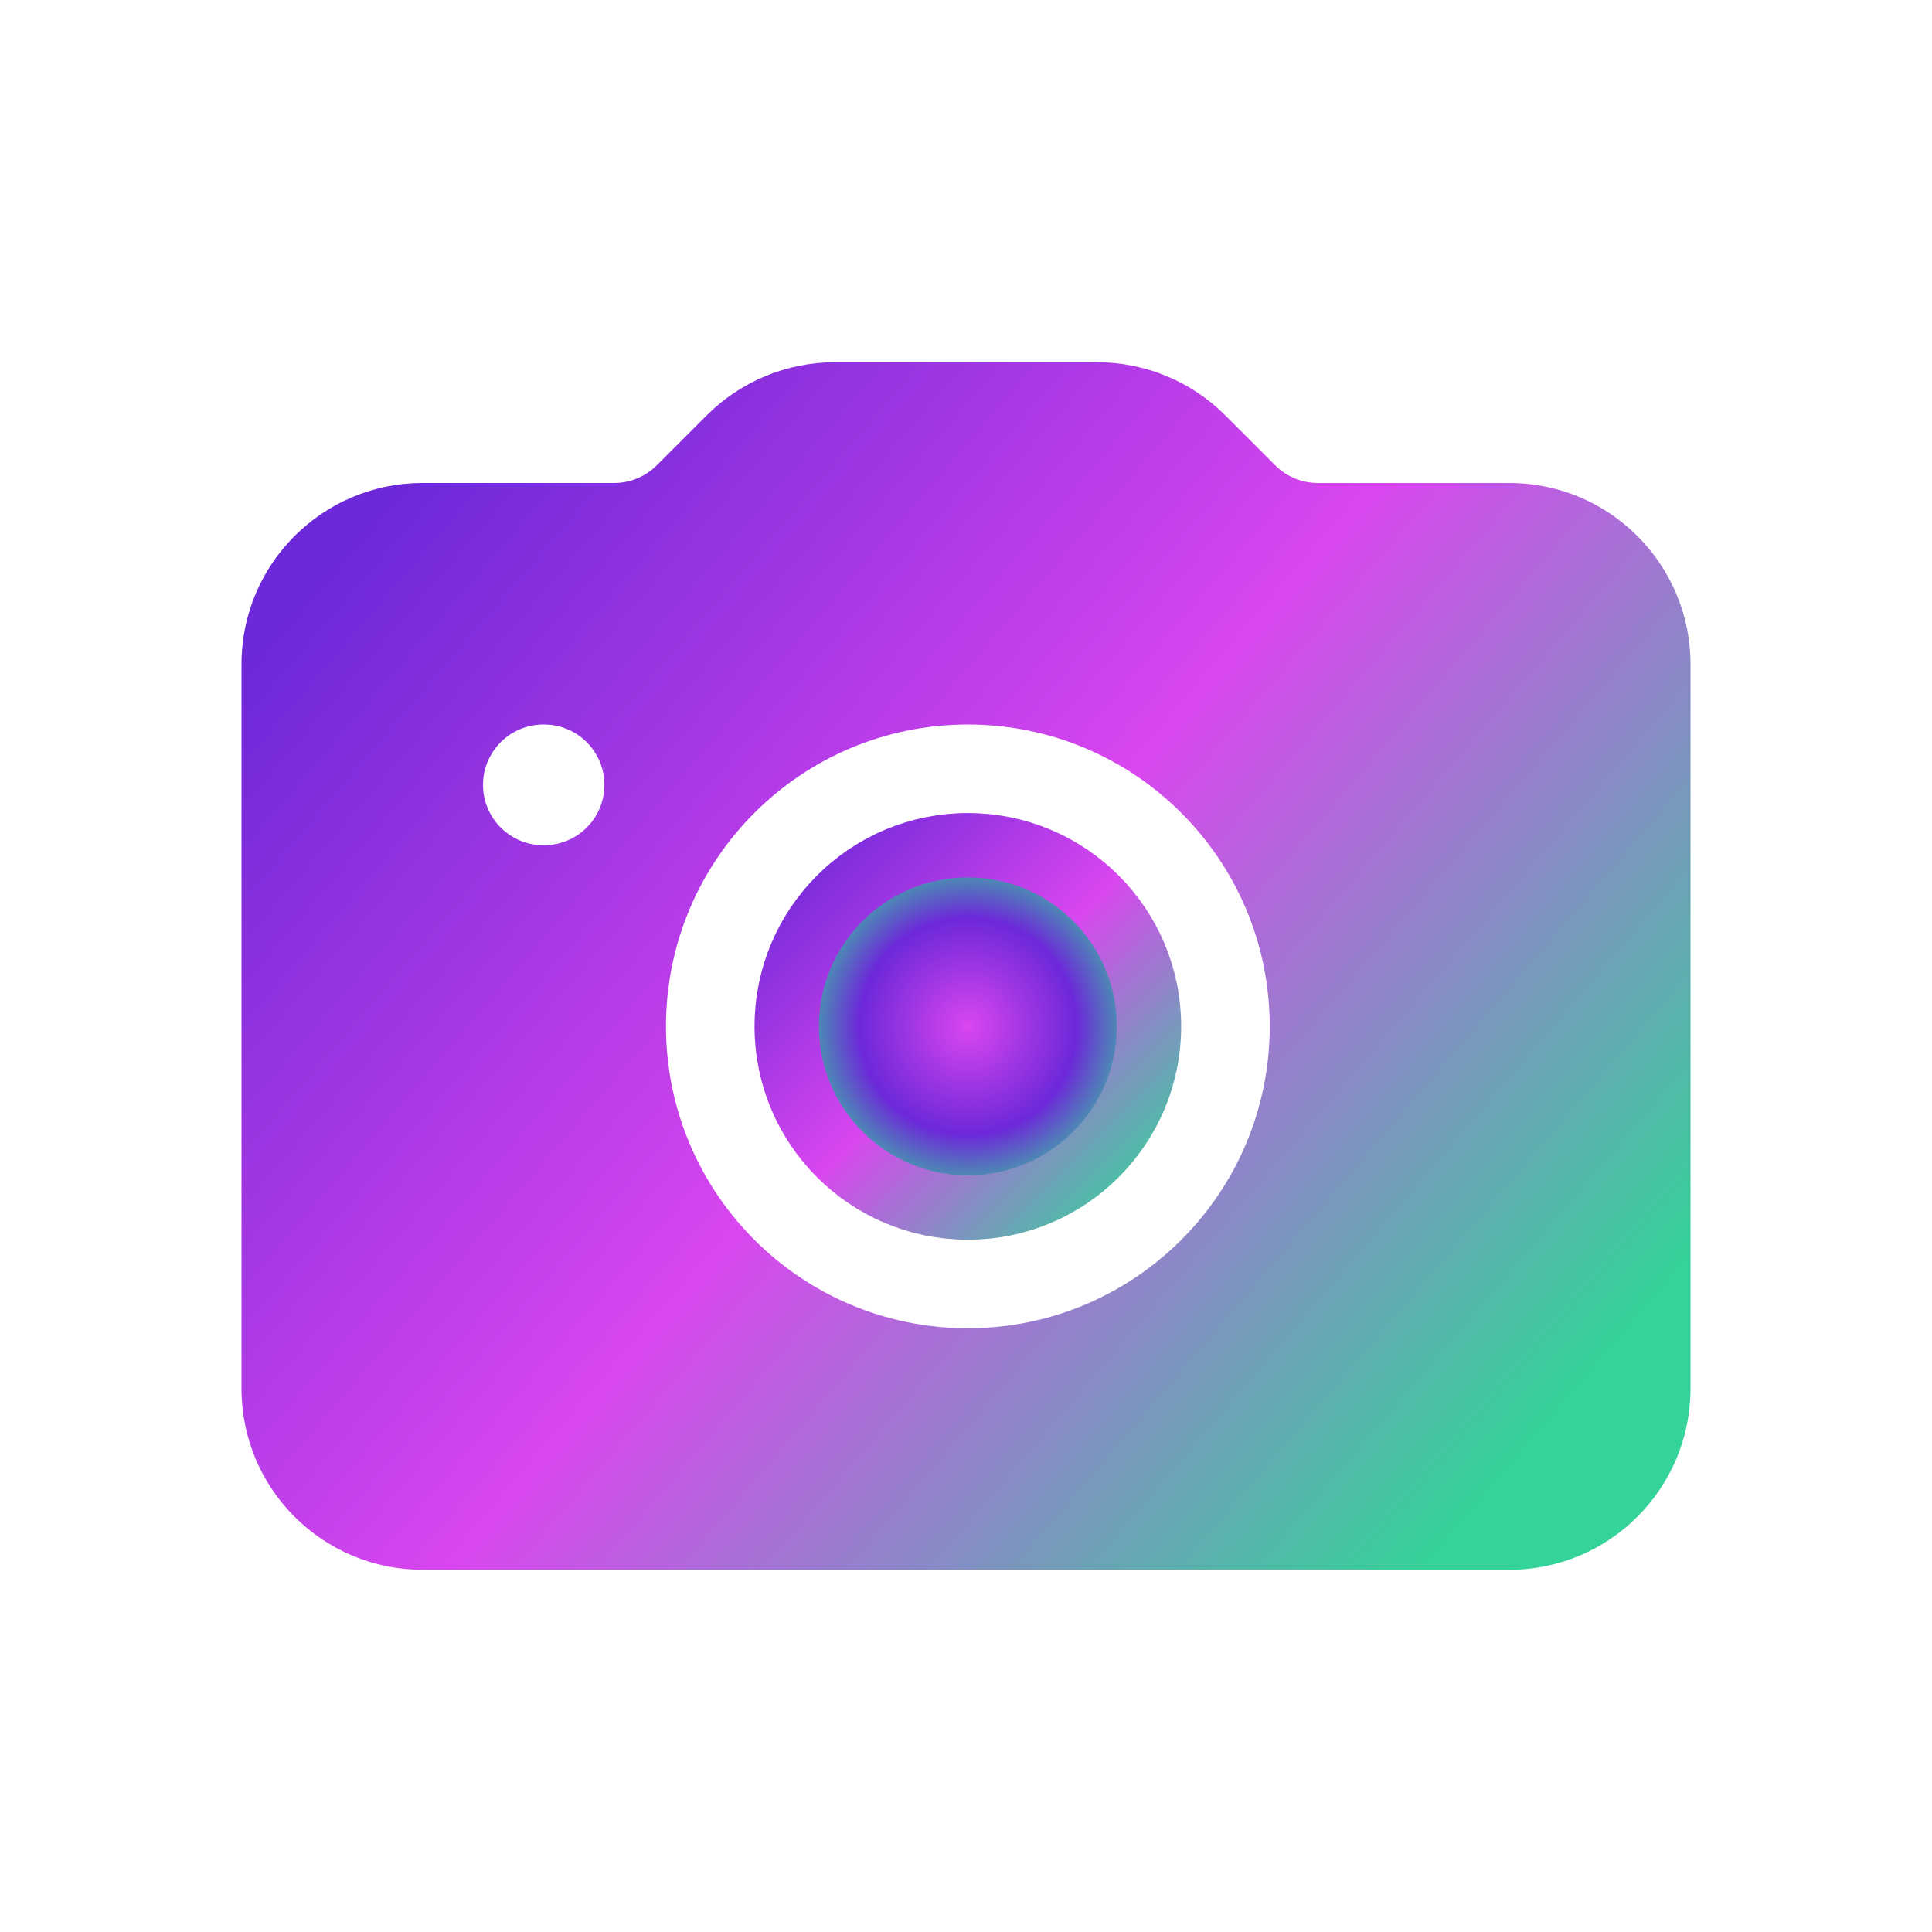
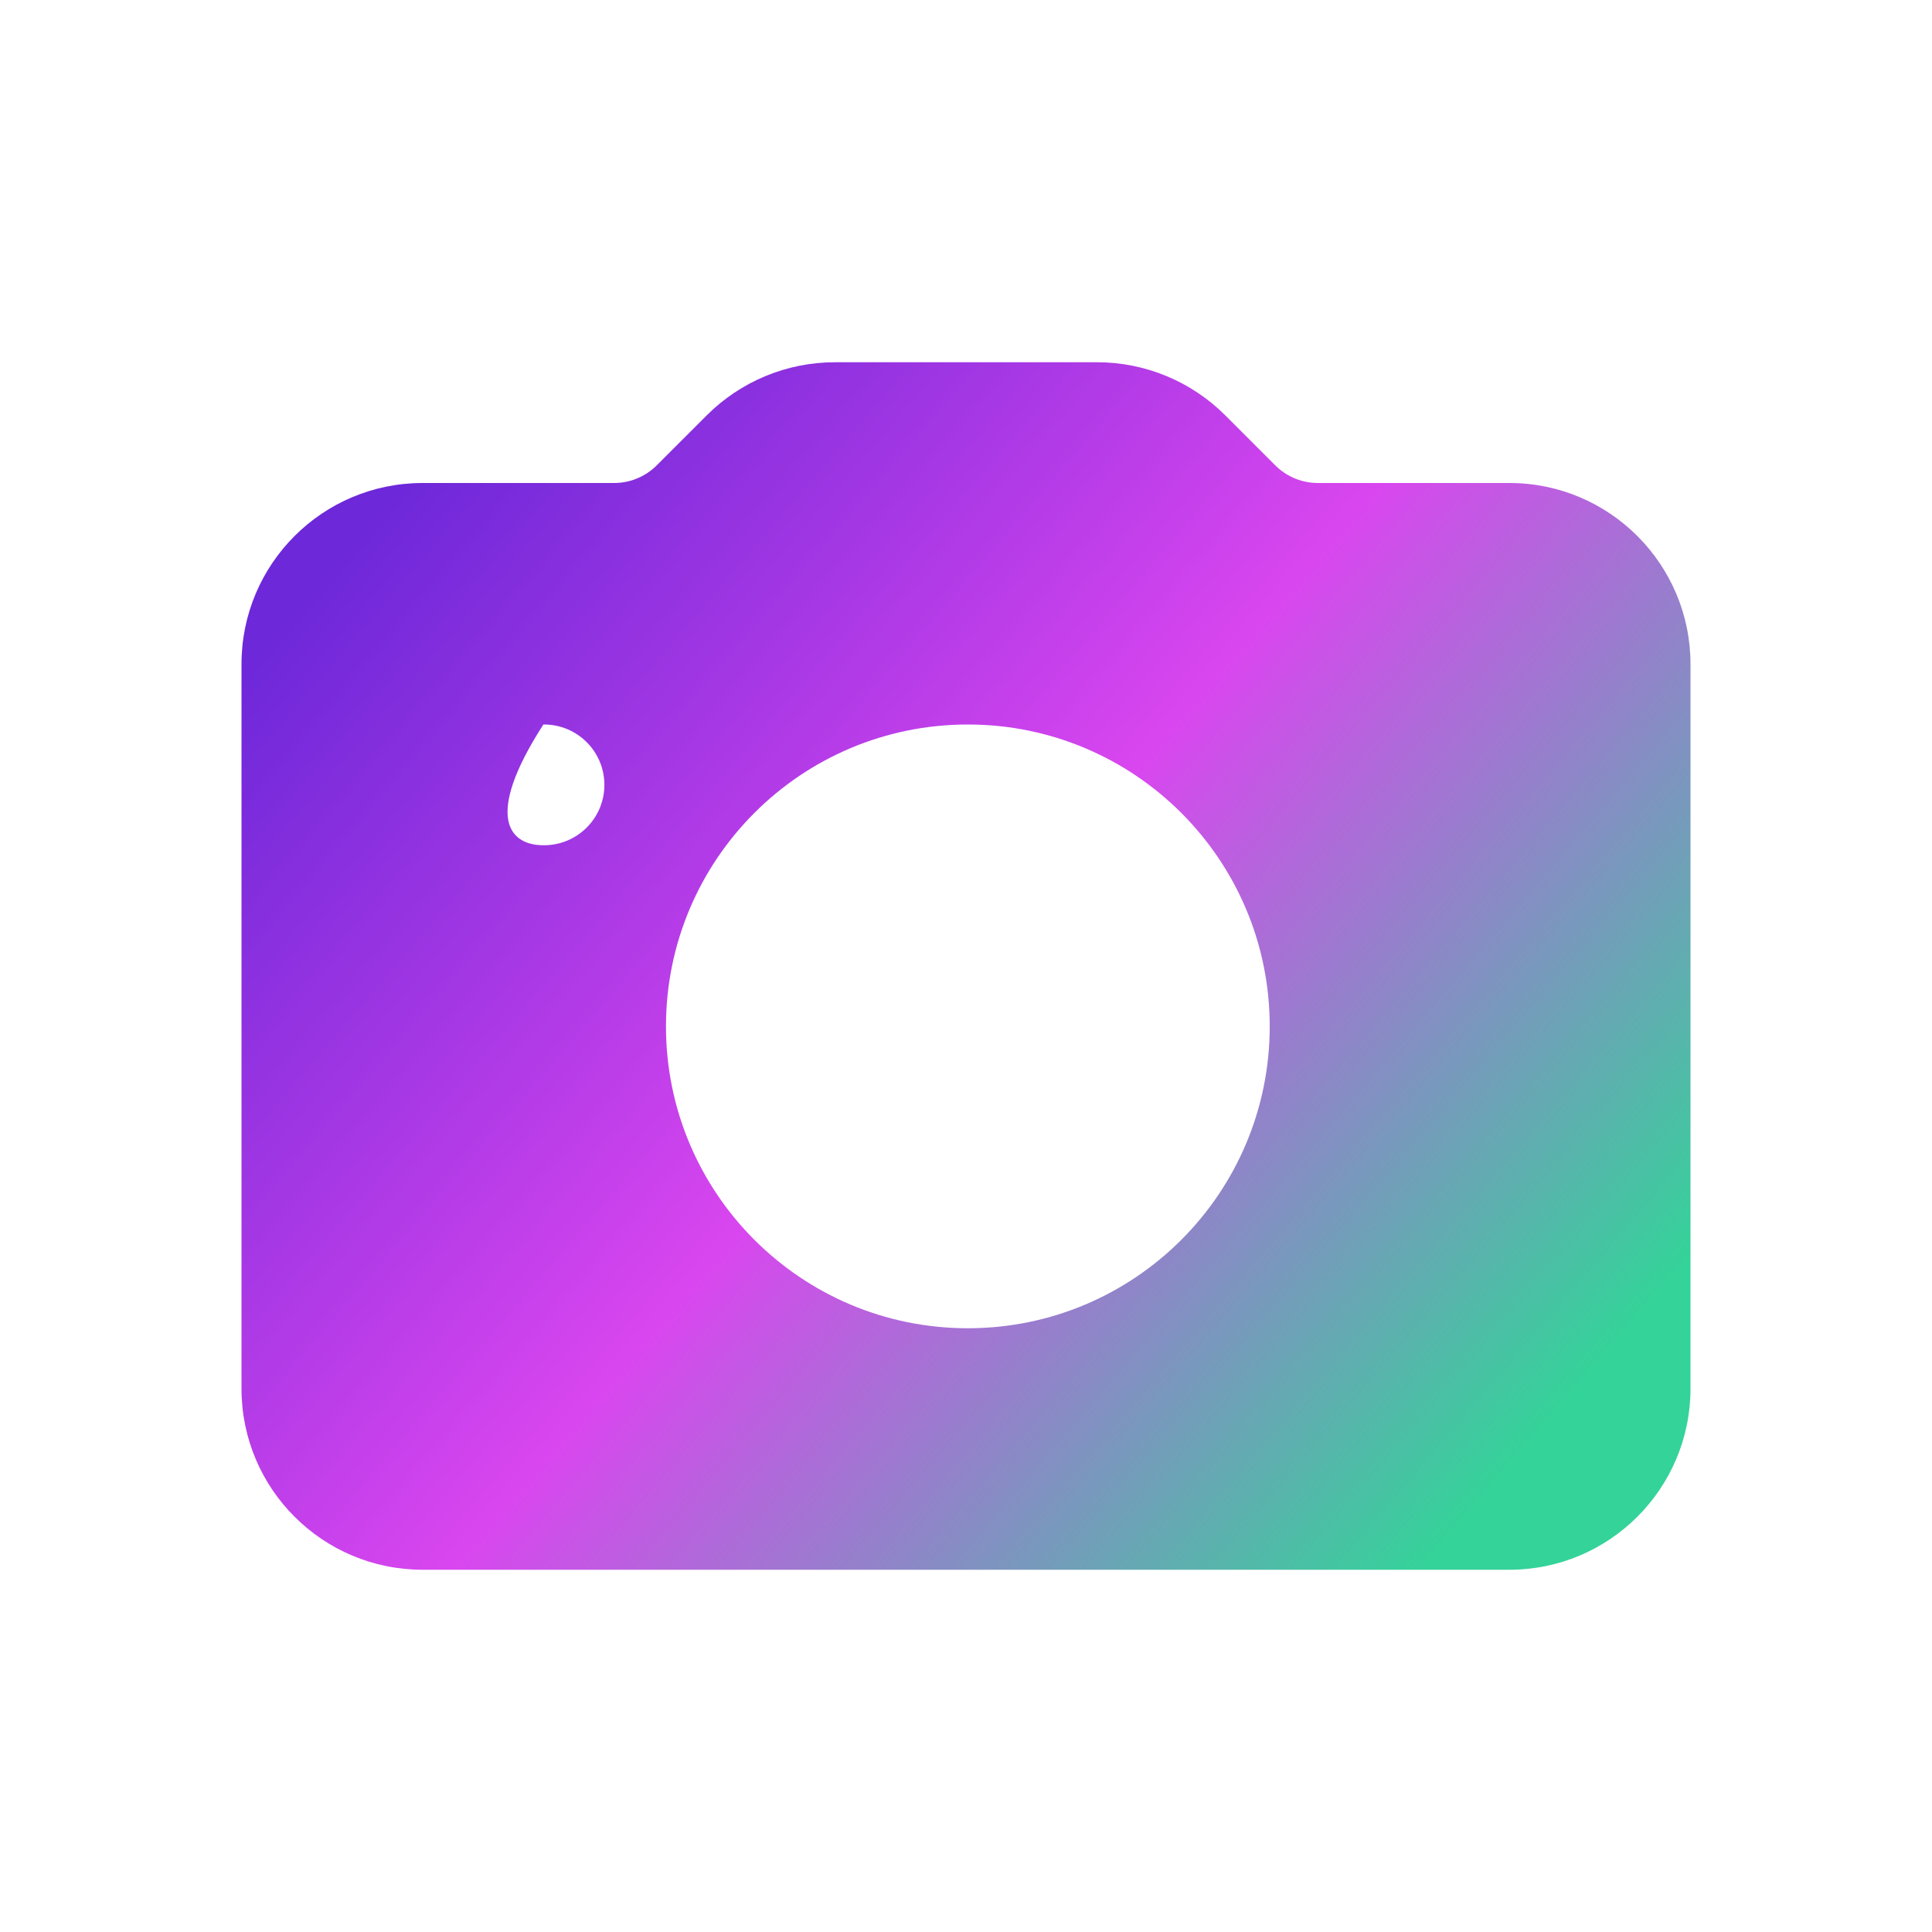
<svg xmlns="http://www.w3.org/2000/svg" width="800" height="800" viewBox="0 0 24 24" fill="none">
-   <path d="M9.773 12.75C9.773 11.507 10.781 10.5 12.023 10.5C13.266 10.5 14.273 11.507 14.273 12.75C14.273 13.993 13.266 15 12.023 15C10.781 15 9.773 13.993 9.773 12.75Z" fill="url(#lensFillGradient)" />
-   <circle cx="12.023" cy="12.75" r="2.25" fill="none" stroke="url(#lensBorderGradient)" stroke-width="0.8" />
-   <path fill-rule="evenodd" clip-rule="evenodd" d="M8.78 5.159C9.202 4.737 9.775 4.5 10.371 4.5H13.629C14.225 4.5 14.798 4.737 15.22 5.159L15.841 5.78C15.982 5.921 16.172 6 16.371 6H18.75C19.993 6 21 7.009 21 8.251V17.249C21 18.491 19.993 19.5 18.75 19.5H5.25C4.007 19.5 3 18.493 3 17.25V8.25C3 7.007 4.007 6 5.25 6H7.629C7.828 6 8.018 5.921 8.159 5.78L8.78 5.159ZM6.75 9C6.336 9 6 9.336 6 9.75C6 10.164 6.336 10.5 6.75 10.5H6.758C7.172 10.5 7.508 10.164 7.508 9.75C7.508 9.336 7.172 9 6.758 9H6.75ZM12.023 9C9.952 9 8.273 10.679 8.273 12.75C8.273 14.821 9.952 16.5 12.023 16.5C14.094 16.5 15.773 14.821 15.773 12.75C15.773 10.679 14.094 9 12.023 9Z" fill="url(#bodyGradient)" />
+   <path fill-rule="evenodd" clip-rule="evenodd" d="M8.78 5.159C9.202 4.737 9.775 4.5 10.371 4.5H13.629C14.225 4.5 14.798 4.737 15.22 5.159L15.841 5.78C15.982 5.921 16.172 6 16.371 6H18.75C19.993 6 21 7.009 21 8.251V17.249C21 18.491 19.993 19.5 18.75 19.5H5.25C4.007 19.5 3 18.493 3 17.25V8.25C3 7.007 4.007 6 5.25 6H7.629C7.828 6 8.018 5.921 8.159 5.78L8.78 5.159ZM6.75 9C6 10.164 6.336 10.5 6.75 10.5H6.758C7.172 10.5 7.508 10.164 7.508 9.75C7.508 9.336 7.172 9 6.758 9H6.75ZM12.023 9C9.952 9 8.273 10.679 8.273 12.75C8.273 14.821 9.952 16.5 12.023 16.5C14.094 16.5 15.773 14.821 15.773 12.75C15.773 10.679 14.094 9 12.023 9Z" fill="url(#bodyGradient)" />
  <defs>
    <linearGradient id="bodyGradient" x1="5" y1="6" x2="19" y2="18" gradientUnits="userSpaceOnUse">
      <stop offset="0" stop-color="#6D28D9" />
      <stop offset="0.5" stop-color="#D946EF" />
      <stop offset="1" stop-color="#34D399" />
    </linearGradient>
    <radialGradient id="lensFillGradient" cx="50%" cy="50%" r="50%">
      <stop offset="0" stop-color="#D946EF" />
      <stop offset="0.6" stop-color="#6D28D9" />
      <stop offset="1" stop-color="#34D399" />
    </radialGradient>
    <linearGradient id="lensBorderGradient" x1="9.773" y1="10.5" x2="14.273" y2="15" gradientUnits="userSpaceOnUse">
      <stop offset="0" stop-color="#6D28D9" />
      <stop offset="0.5" stop-color="#D946EF" />
      <stop offset="1" stop-color="#34D399" />
    </linearGradient>
  </defs>
</svg>